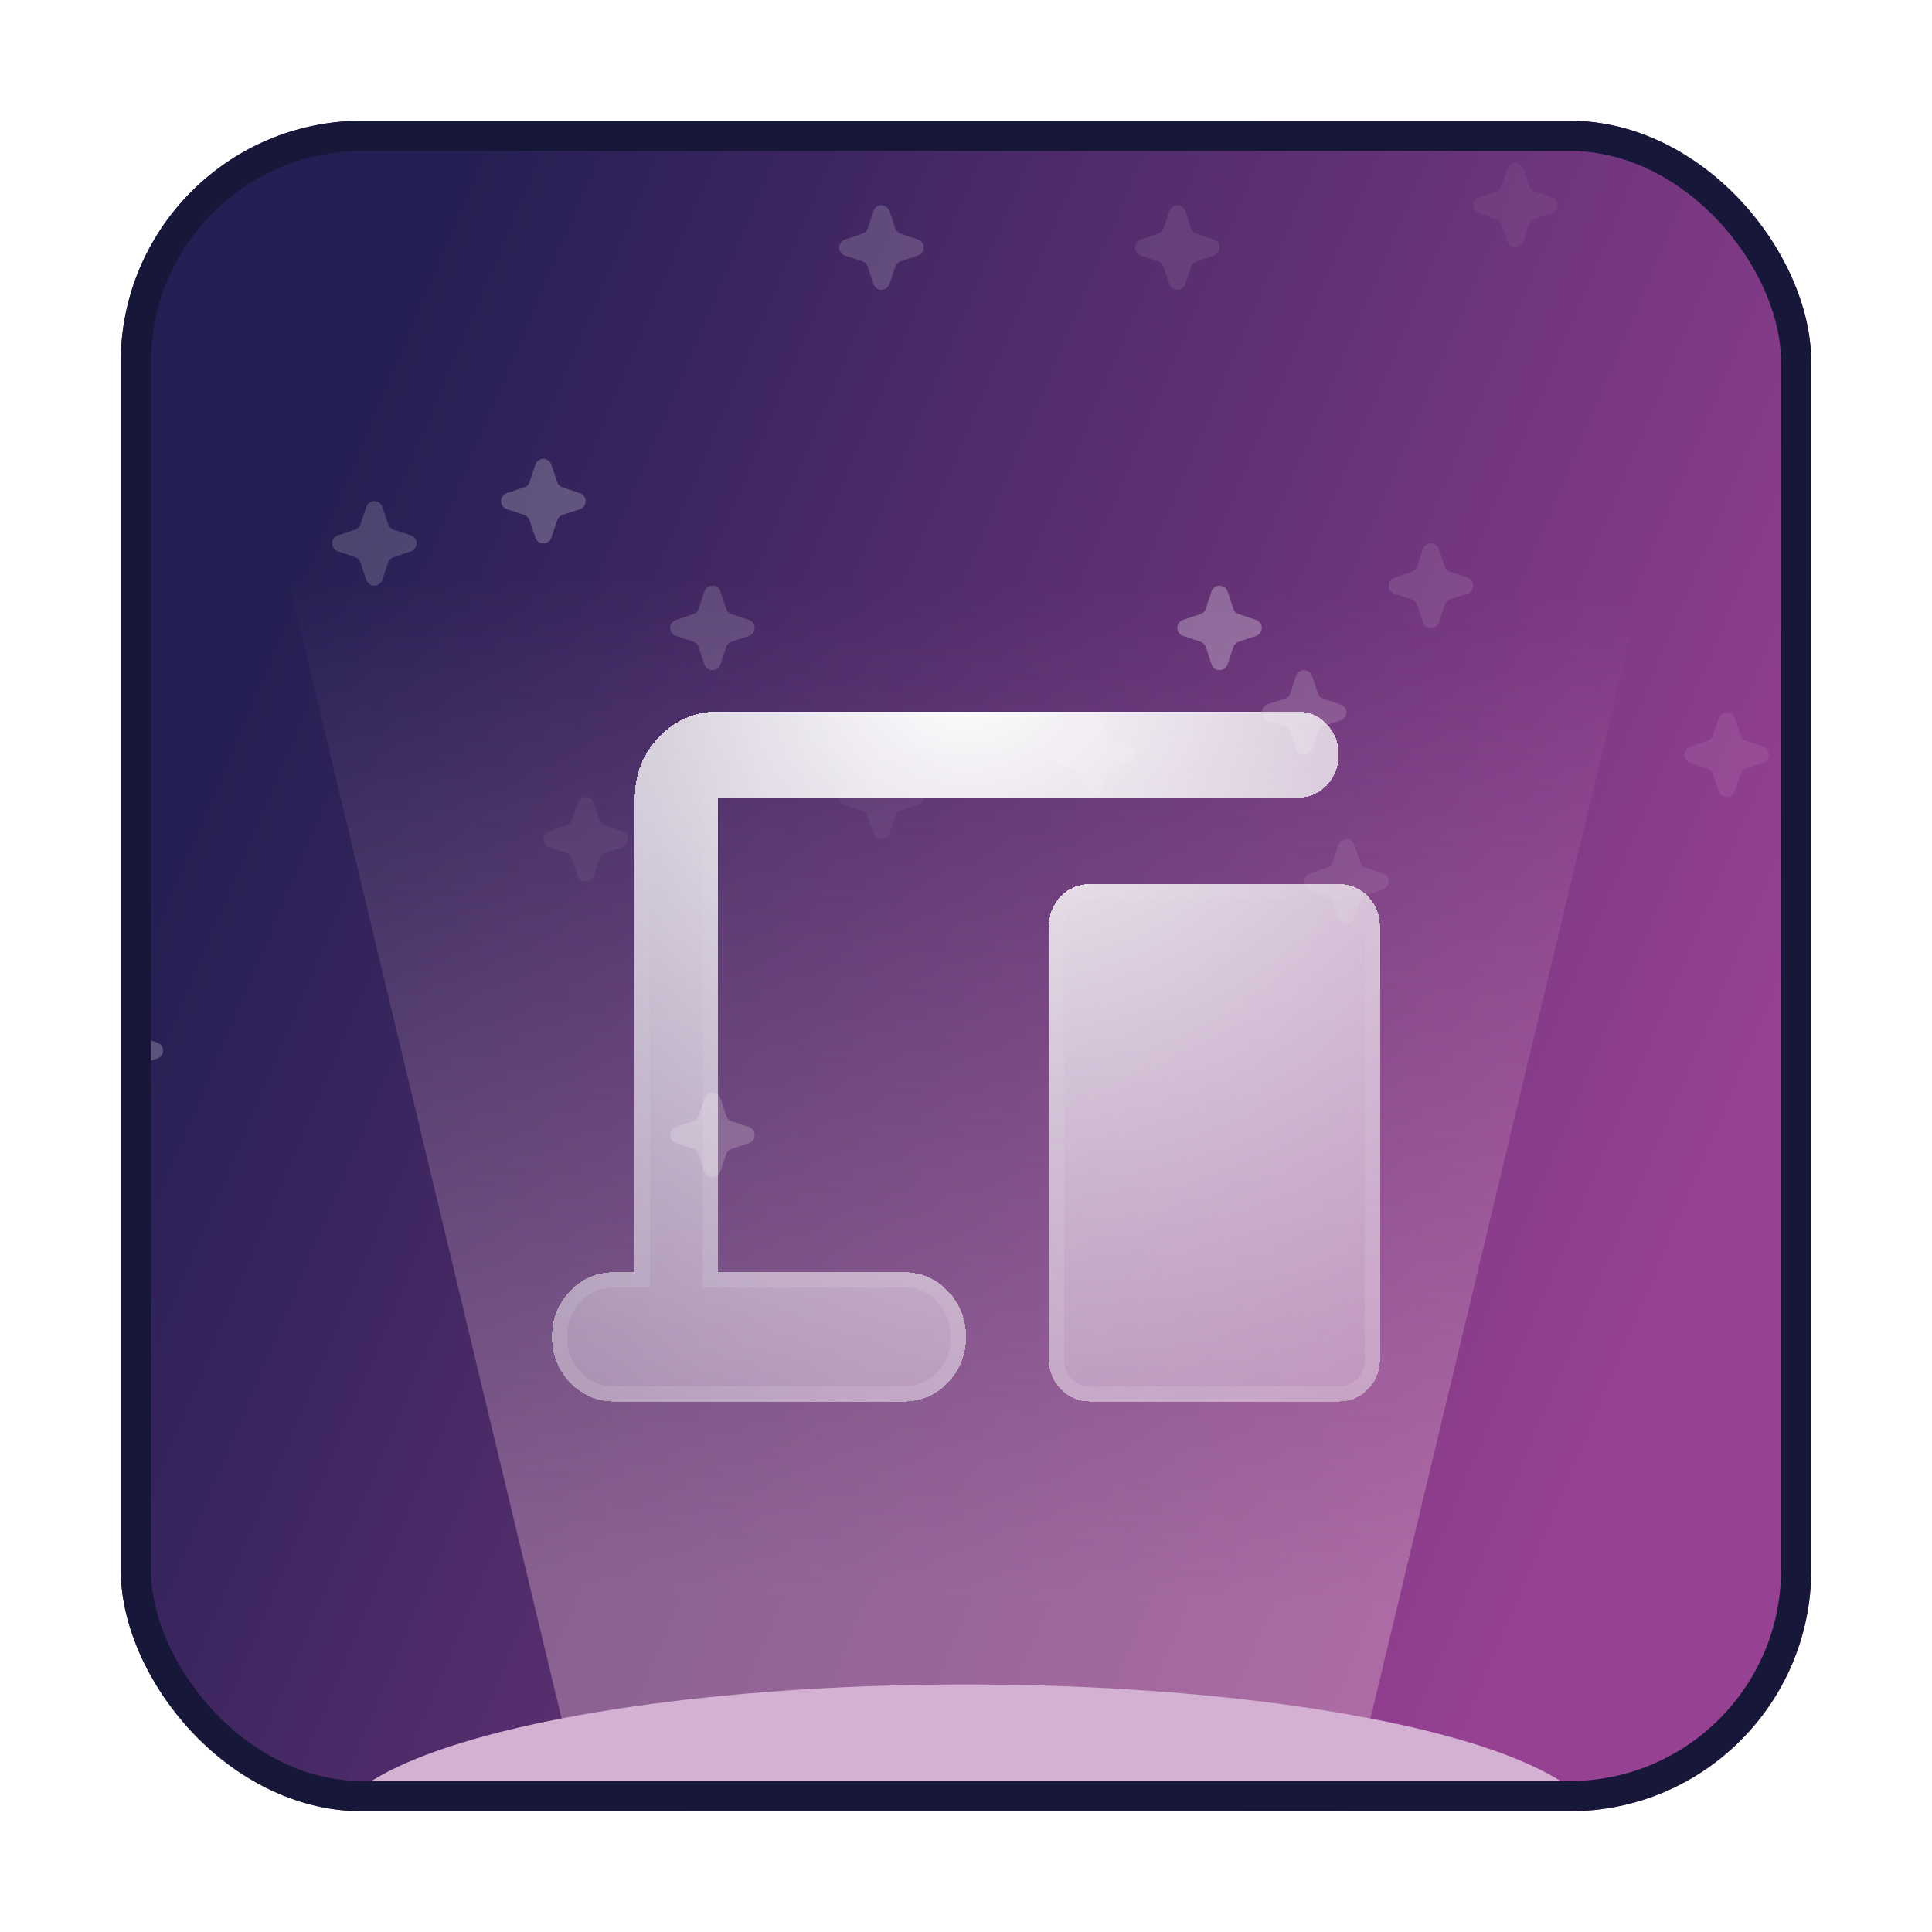
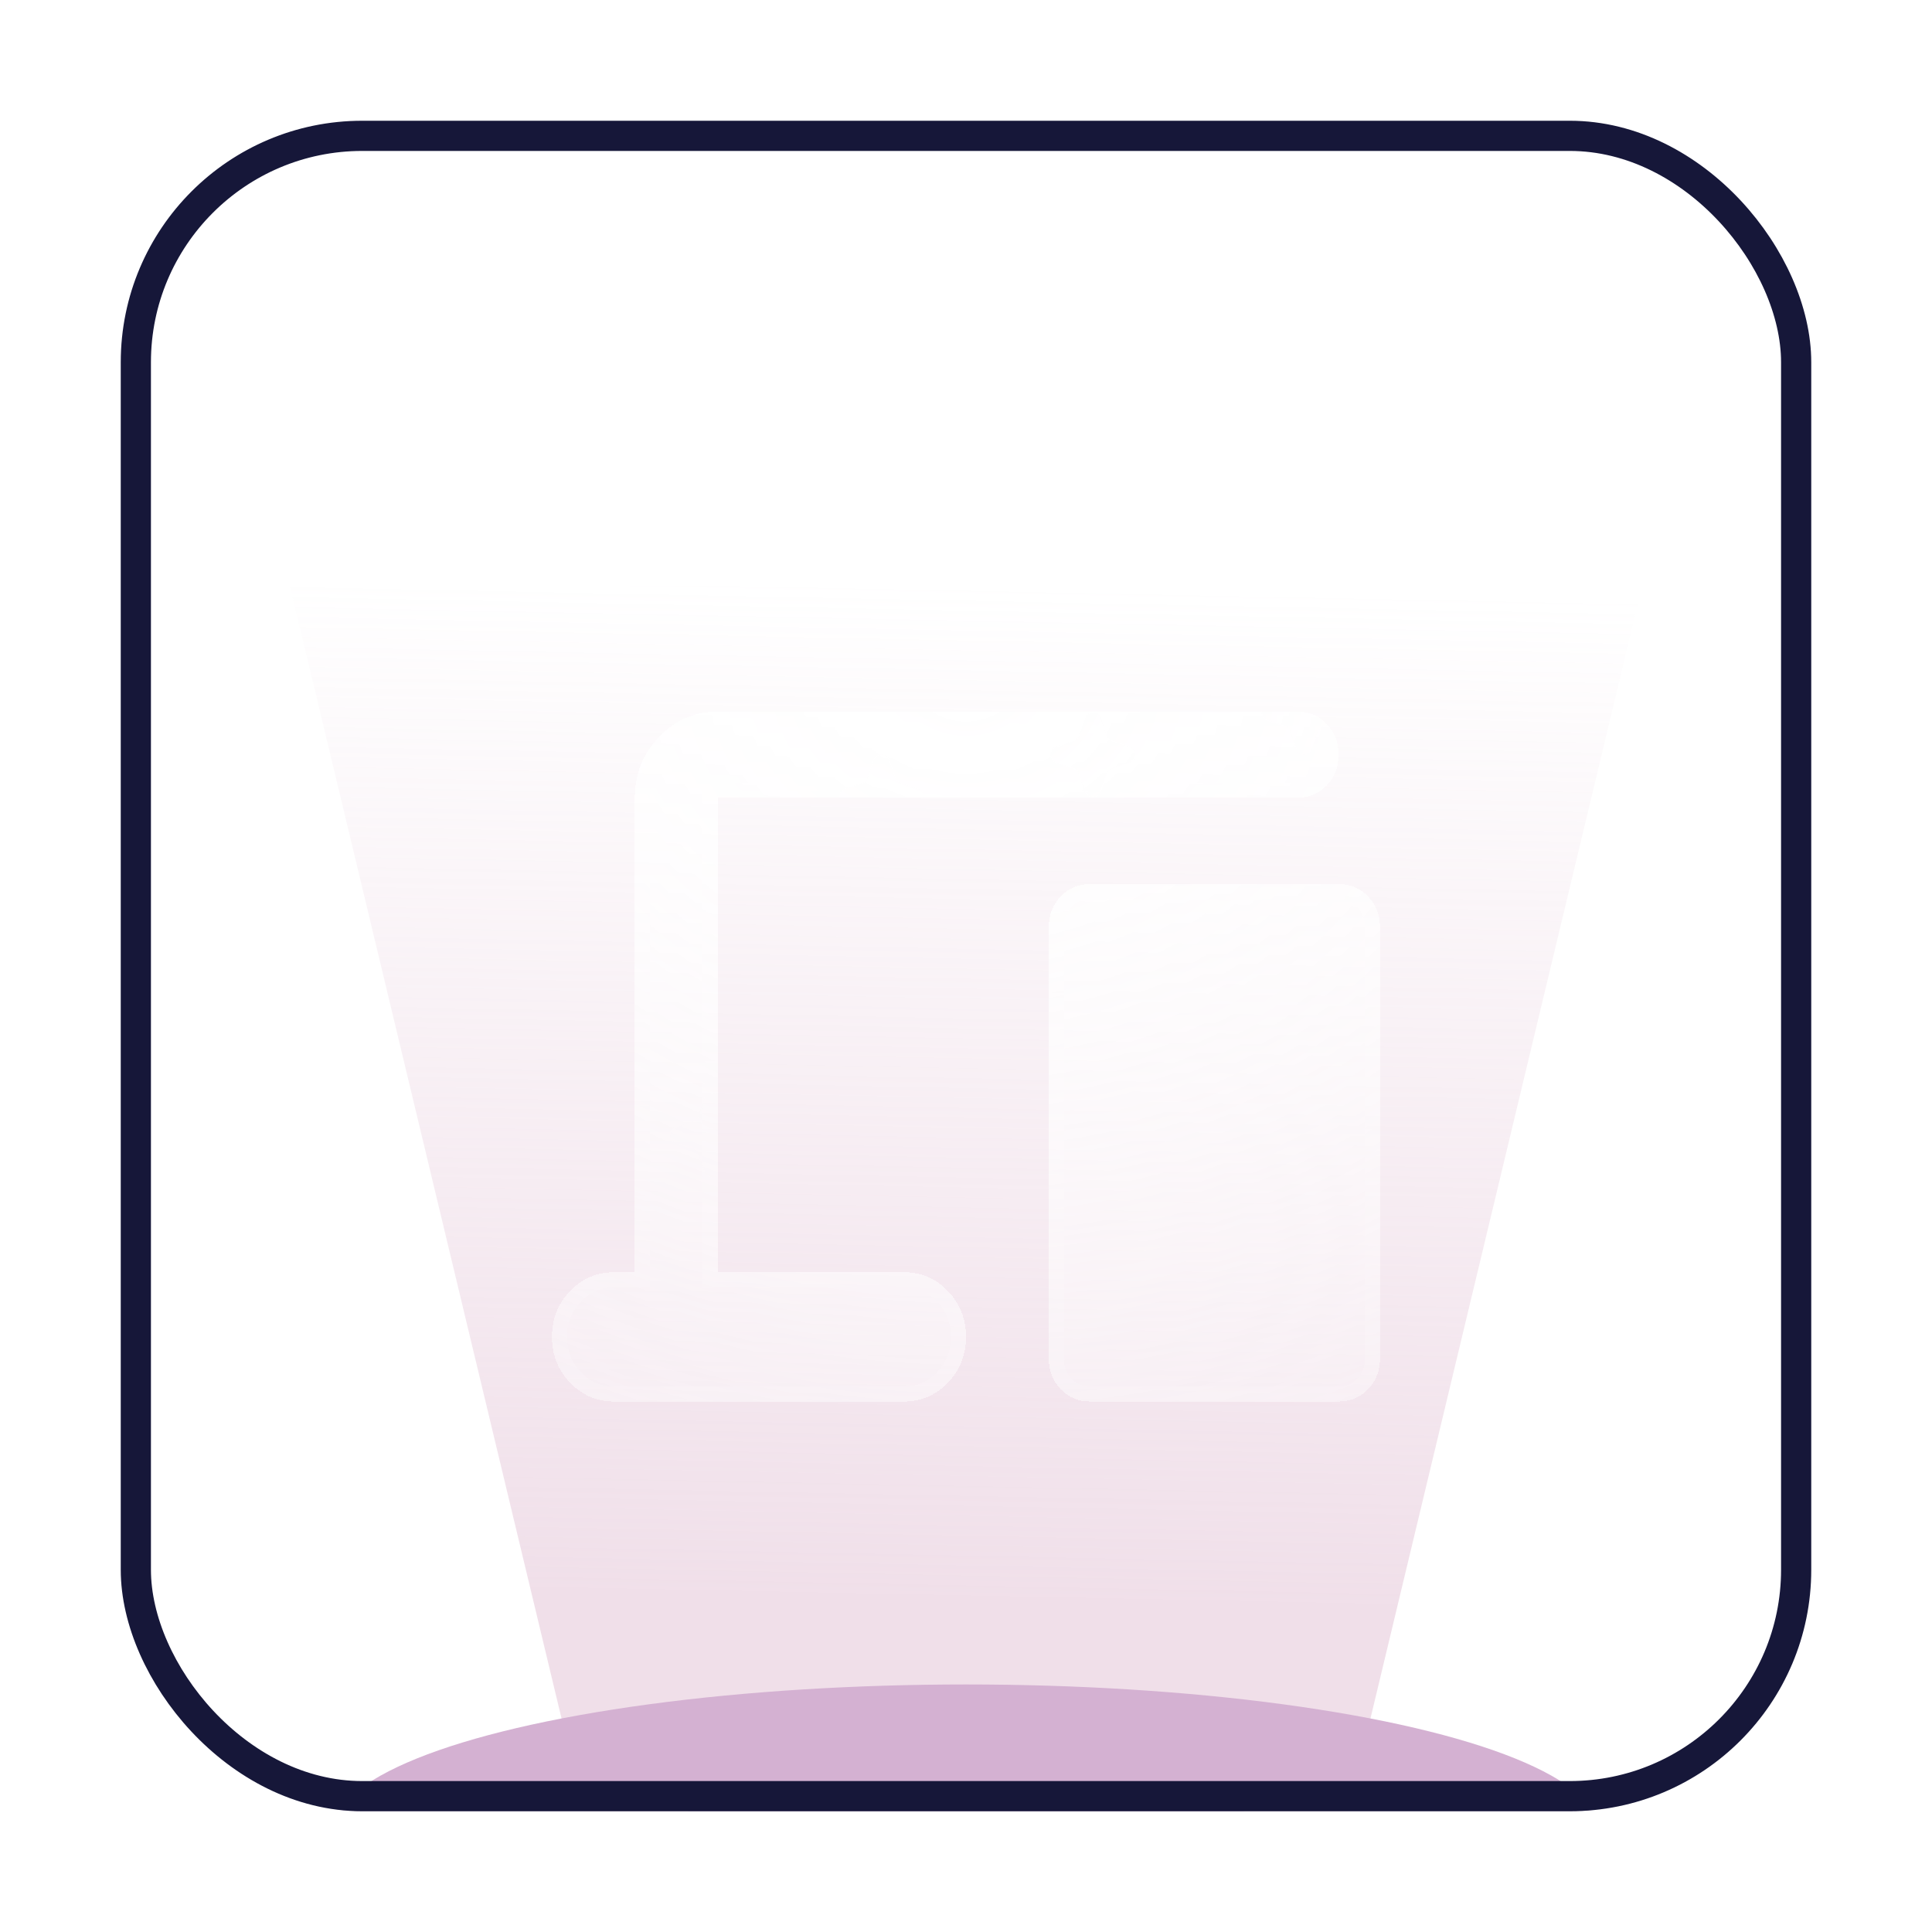
<svg xmlns="http://www.w3.org/2000/svg" width="64" height="64" viewBox="0 0 64 64" fill="none">
  <g filter="url(#filter0_d_2028_20544)">
    <g clip-path="url(#clip0_2028_20544)">
-       <rect x="4" y="2" width="56" height="56" rx="8" fill="url(#paint0_linear_2028_20544)" />
      <g opacity="0.5">
        <path opacity="0.32" d="M43.466 20.392C43.447 20.336 43.411 20.287 43.364 20.253C43.316 20.218 43.259 20.2 43.2 20.2C43.141 20.2 43.084 20.218 43.036 20.253C42.988 20.287 42.953 20.336 42.934 20.392L42.743 20.966C42.729 21.007 42.706 21.045 42.675 21.075C42.645 21.106 42.607 21.129 42.566 21.143L41.992 21.334C41.936 21.353 41.887 21.389 41.853 21.436C41.818 21.484 41.8 21.541 41.8 21.6C41.8 21.659 41.818 21.716 41.853 21.764C41.887 21.811 41.936 21.847 41.992 21.866L42.566 22.057C42.607 22.071 42.645 22.094 42.675 22.125C42.706 22.155 42.729 22.193 42.743 22.234L42.934 22.808C42.953 22.864 42.988 22.913 43.036 22.947C43.084 22.981 43.141 23 43.2 23C43.259 23 43.316 22.981 43.364 22.947C43.411 22.913 43.447 22.864 43.466 22.808L43.657 22.234C43.671 22.193 43.694 22.155 43.724 22.125C43.755 22.094 43.793 22.071 43.834 22.057L44.408 21.866C44.464 21.847 44.513 21.811 44.547 21.764C44.581 21.716 44.6 21.659 44.6 21.6C44.6 21.541 44.581 21.484 44.547 21.436C44.513 21.389 44.464 21.353 44.408 21.334L43.834 21.143C43.793 21.129 43.755 21.106 43.724 21.075C43.694 21.045 43.671 21.007 43.657 20.966L43.466 20.392Z" fill="white" />
        <g opacity="0.09" filter="url(#filter1_f_2028_20544)">
          <path d="M50.466 3.592C50.447 3.536 50.411 3.487 50.364 3.453C50.316 3.418 50.259 3.4 50.2 3.4C50.141 3.4 50.084 3.418 50.036 3.453C49.988 3.487 49.953 3.536 49.934 3.592L49.743 4.166C49.729 4.207 49.706 4.245 49.675 4.275C49.645 4.306 49.607 4.329 49.566 4.343L48.992 4.534C48.936 4.553 48.887 4.588 48.853 4.636C48.818 4.684 48.8 4.741 48.8 4.8C48.8 4.859 48.818 4.916 48.853 4.964C48.887 5.011 48.936 5.047 48.992 5.066L49.566 5.257C49.607 5.271 49.645 5.294 49.675 5.325C49.706 5.355 49.729 5.393 49.743 5.434L49.934 6.008C49.953 6.064 49.988 6.113 50.036 6.147C50.084 6.181 50.141 6.2 50.2 6.2C50.259 6.2 50.316 6.181 50.364 6.147C50.411 6.113 50.447 6.064 50.466 6.008L50.657 5.434C50.671 5.393 50.694 5.355 50.724 5.324C50.755 5.294 50.793 5.271 50.834 5.257L51.408 5.066C51.464 5.047 51.513 5.011 51.547 4.964C51.581 4.916 51.6 4.859 51.6 4.8C51.6 4.741 51.581 4.684 51.547 4.636C51.513 4.588 51.464 4.553 51.408 4.534L50.834 4.343C50.793 4.329 50.755 4.306 50.724 4.275C50.694 4.245 50.671 4.207 50.657 4.166L50.466 3.592Z" fill="white" />
        </g>
        <path opacity="0.11" d="M19.666 24.592C19.647 24.536 19.611 24.487 19.564 24.453C19.516 24.418 19.459 24.4 19.4 24.4C19.341 24.4 19.284 24.418 19.236 24.453C19.188 24.487 19.153 24.536 19.134 24.592L18.943 25.166C18.929 25.207 18.906 25.245 18.875 25.275C18.845 25.306 18.807 25.329 18.766 25.343L18.192 25.534C18.136 25.553 18.087 25.588 18.053 25.636C18.018 25.684 18 25.741 18 25.8C18 25.859 18.018 25.916 18.053 25.964C18.087 26.011 18.136 26.047 18.192 26.066L18.766 26.257C18.807 26.271 18.845 26.294 18.875 26.325C18.906 26.355 18.929 26.393 18.943 26.434L19.134 27.008C19.153 27.064 19.188 27.113 19.236 27.147C19.284 27.181 19.341 27.2 19.4 27.2C19.459 27.2 19.516 27.181 19.564 27.147C19.611 27.113 19.647 27.064 19.666 27.008L19.857 26.434C19.87 26.393 19.894 26.355 19.924 26.325C19.955 26.294 19.993 26.27 20.034 26.257L20.608 26.066C20.664 26.047 20.712 26.011 20.747 25.964C20.781 25.916 20.8 25.859 20.8 25.8C20.8 25.741 20.781 25.684 20.747 25.636C20.712 25.588 20.664 25.553 20.608 25.534L20.034 25.343C19.993 25.329 19.955 25.306 19.924 25.275C19.894 25.245 19.87 25.207 19.857 25.166L19.666 24.592Z" fill="white" />
-         <path opacity="0.45" d="M4.266 31.592C4.247 31.536 4.211 31.487 4.164 31.453C4.116 31.418 4.059 31.4 4 31.4C3.941 31.4 3.884 31.418 3.836 31.453C3.788 31.487 3.753 31.536 3.734 31.592L3.543 32.166C3.529 32.207 3.506 32.245 3.475 32.275C3.445 32.306 3.407 32.329 3.366 32.343L2.792 32.534C2.736 32.553 2.687 32.588 2.653 32.636C2.618 32.684 2.6 32.741 2.6 32.8C2.6 32.859 2.618 32.916 2.653 32.964C2.687 33.011 2.736 33.047 2.792 33.066L3.366 33.257C3.407 33.271 3.444 33.294 3.475 33.325C3.506 33.355 3.529 33.393 3.543 33.434L3.734 34.008C3.753 34.064 3.788 34.113 3.836 34.147C3.884 34.181 3.941 34.2 4 34.2C4.059 34.2 4.116 34.181 4.164 34.147C4.211 34.113 4.247 34.064 4.266 34.008L4.457 33.434C4.47 33.393 4.494 33.355 4.524 33.325C4.555 33.294 4.593 33.27 4.634 33.257L5.208 33.066C5.264 33.047 5.313 33.011 5.347 32.964C5.381 32.916 5.4 32.859 5.4 32.8C5.4 32.741 5.381 32.684 5.347 32.636C5.313 32.588 5.264 32.553 5.208 32.534L4.634 32.343C4.593 32.329 4.555 32.306 4.524 32.275C4.494 32.245 4.47 32.207 4.457 32.166L4.266 31.592Z" fill="white" />
        <path opacity="0.2" d="M47.666 16.192C47.647 16.136 47.611 16.087 47.564 16.053C47.516 16.018 47.459 16 47.4 16C47.341 16 47.284 16.018 47.236 16.053C47.188 16.087 47.153 16.136 47.134 16.192L46.943 16.766C46.929 16.807 46.906 16.845 46.875 16.875C46.845 16.906 46.807 16.929 46.766 16.943L46.192 17.134C46.136 17.153 46.087 17.189 46.053 17.236C46.018 17.284 46 17.341 46 17.4C46 17.459 46.018 17.516 46.053 17.564C46.087 17.611 46.136 17.647 46.192 17.666L46.766 17.857C46.807 17.871 46.844 17.894 46.875 17.925C46.906 17.955 46.929 17.993 46.943 18.034L47.134 18.608C47.153 18.664 47.188 18.713 47.236 18.747C47.284 18.782 47.341 18.8 47.4 18.8C47.459 18.8 47.516 18.782 47.564 18.747C47.611 18.713 47.647 18.664 47.666 18.608L47.857 18.034C47.87 17.993 47.894 17.955 47.924 17.925C47.955 17.894 47.993 17.871 48.034 17.857L48.608 17.666C48.664 17.647 48.712 17.611 48.747 17.564C48.781 17.516 48.8 17.459 48.8 17.4C48.8 17.341 48.781 17.284 48.747 17.236C48.712 17.189 48.664 17.153 48.608 17.134L48.034 16.943C47.993 16.929 47.955 16.906 47.924 16.875C47.894 16.845 47.87 16.807 47.857 16.766L47.666 16.192Z" fill="white" />
        <path opacity="0.32" d="M29.466 4.992C29.447 4.936 29.411 4.887 29.364 4.853C29.316 4.819 29.259 4.8 29.2 4.8C29.141 4.8 29.084 4.819 29.036 4.853C28.988 4.887 28.953 4.936 28.934 4.992L28.743 5.566C28.729 5.607 28.706 5.645 28.675 5.675C28.645 5.706 28.607 5.729 28.566 5.743L27.992 5.934C27.936 5.953 27.887 5.989 27.853 6.036C27.818 6.084 27.8 6.141 27.8 6.2C27.8 6.259 27.818 6.316 27.853 6.364C27.887 6.412 27.936 6.447 27.992 6.466L28.566 6.657C28.607 6.671 28.645 6.694 28.675 6.725C28.706 6.755 28.729 6.793 28.743 6.834L28.934 7.408C28.953 7.464 28.988 7.513 29.036 7.547C29.084 7.582 29.141 7.6 29.2 7.6C29.259 7.6 29.316 7.582 29.364 7.547C29.411 7.513 29.447 7.464 29.466 7.408L29.657 6.834C29.671 6.793 29.694 6.755 29.724 6.725C29.755 6.694 29.793 6.671 29.834 6.657L30.408 6.466C30.464 6.447 30.513 6.412 30.547 6.364C30.581 6.316 30.6 6.259 30.6 6.2C30.6 6.141 30.581 6.084 30.547 6.036C30.513 5.989 30.464 5.953 30.408 5.934L29.834 5.743C29.793 5.729 29.755 5.706 29.724 5.675C29.694 5.645 29.671 5.607 29.657 5.566L29.466 4.992Z" fill="white" />
        <g opacity="0.55" filter="url(#filter2_f_2028_20544)">
          <path d="M40.666 17.592C40.647 17.536 40.611 17.487 40.564 17.453C40.516 17.418 40.459 17.4 40.4 17.4C40.341 17.4 40.284 17.418 40.236 17.453C40.188 17.487 40.153 17.536 40.134 17.592L39.943 18.166C39.929 18.207 39.906 18.245 39.875 18.275C39.845 18.306 39.807 18.329 39.766 18.343L39.192 18.534C39.136 18.553 39.087 18.588 39.053 18.636C39.018 18.684 39 18.741 39 18.8C39 18.859 39.018 18.916 39.053 18.964C39.087 19.011 39.136 19.047 39.192 19.066L39.766 19.257C39.807 19.271 39.844 19.294 39.875 19.325C39.906 19.355 39.929 19.393 39.943 19.434L40.134 20.008C40.153 20.064 40.188 20.113 40.236 20.147C40.284 20.181 40.341 20.2 40.4 20.2C40.459 20.2 40.516 20.181 40.564 20.147C40.611 20.113 40.647 20.064 40.666 20.008L40.857 19.434C40.87 19.393 40.894 19.355 40.924 19.325C40.955 19.294 40.993 19.27 41.034 19.257L41.608 19.066C41.664 19.047 41.712 19.011 41.747 18.964C41.781 18.916 41.8 18.859 41.8 18.8C41.8 18.741 41.781 18.684 41.747 18.636C41.712 18.588 41.664 18.553 41.608 18.534L41.034 18.343C40.993 18.329 40.955 18.306 40.924 18.275C40.894 18.245 40.87 18.207 40.857 18.166L40.666 17.592Z" fill="white" />
        </g>
        <g opacity="0.31" filter="url(#filter3_f_2028_20544)">
-           <path d="M23.866 17.592C23.847 17.536 23.811 17.487 23.764 17.453C23.716 17.418 23.659 17.4 23.6 17.4C23.541 17.4 23.484 17.418 23.436 17.453C23.389 17.487 23.353 17.536 23.334 17.592L23.143 18.166C23.129 18.207 23.106 18.245 23.075 18.275C23.045 18.306 23.007 18.329 22.966 18.343L22.392 18.534C22.336 18.553 22.287 18.588 22.253 18.636C22.218 18.684 22.2 18.741 22.2 18.8C22.2 18.859 22.218 18.916 22.253 18.964C22.287 19.011 22.336 19.047 22.392 19.066L22.966 19.257C23.007 19.271 23.045 19.294 23.075 19.325C23.106 19.355 23.129 19.393 23.143 19.434L23.334 20.008C23.353 20.064 23.389 20.113 23.436 20.147C23.484 20.181 23.541 20.2 23.6 20.2C23.659 20.2 23.716 20.181 23.764 20.147C23.811 20.113 23.847 20.064 23.866 20.008L24.057 19.434C24.071 19.393 24.094 19.355 24.125 19.325C24.155 19.294 24.193 19.27 24.234 19.257L24.808 19.066C24.864 19.047 24.913 19.011 24.947 18.964C24.981 18.916 25 18.859 25 18.8C25 18.741 24.981 18.684 24.947 18.636C24.913 18.588 24.864 18.553 24.808 18.534L24.234 18.343C24.193 18.329 24.155 18.306 24.125 18.275C24.094 18.245 24.071 18.207 24.057 18.166L23.866 17.592Z" fill="white" />
-         </g>
+           </g>
        <g opacity="0.17" filter="url(#filter4_f_2028_20544)">
-           <path d="M39.266 4.992C39.247 4.936 39.211 4.887 39.164 4.853C39.116 4.819 39.059 4.8 39 4.8C38.941 4.8 38.884 4.819 38.836 4.853C38.788 4.887 38.753 4.936 38.734 4.992L38.543 5.566C38.529 5.607 38.506 5.645 38.475 5.675C38.444 5.706 38.407 5.729 38.366 5.743L37.791 5.934C37.736 5.953 37.687 5.989 37.653 6.036C37.618 6.084 37.6 6.141 37.6 6.2C37.6 6.259 37.618 6.316 37.653 6.364C37.687 6.412 37.736 6.447 37.791 6.466L38.366 6.657C38.407 6.671 38.444 6.694 38.475 6.725C38.506 6.755 38.529 6.793 38.543 6.834L38.734 7.408C38.753 7.464 38.788 7.513 38.836 7.547C38.884 7.582 38.941 7.6 39 7.6C39.059 7.6 39.116 7.582 39.164 7.547C39.211 7.513 39.247 7.464 39.266 7.408L39.457 6.834C39.471 6.793 39.494 6.755 39.524 6.725C39.555 6.694 39.593 6.671 39.634 6.657L40.208 6.466C40.264 6.447 40.312 6.412 40.347 6.364C40.381 6.316 40.4 6.259 40.4 6.2C40.4 6.141 40.381 6.084 40.347 6.036C40.312 5.989 40.264 5.953 40.208 5.934L39.634 5.743C39.593 5.729 39.555 5.706 39.524 5.675C39.494 5.645 39.471 5.607 39.457 5.566L39.266 4.992Z" fill="white" />
-         </g>
+           </g>
        <path opacity="0.33" d="M12.666 14.791C12.647 14.736 12.611 14.687 12.564 14.653C12.516 14.618 12.459 14.6 12.4 14.6C12.341 14.6 12.284 14.618 12.236 14.653C12.188 14.687 12.153 14.736 12.134 14.791L11.943 15.366C11.929 15.407 11.906 15.444 11.875 15.475C11.845 15.506 11.807 15.529 11.766 15.543L11.192 15.734C11.136 15.753 11.087 15.788 11.053 15.836C11.018 15.884 11 15.941 11 16C11 16.059 11.018 16.116 11.053 16.164C11.087 16.211 11.136 16.247 11.192 16.265L11.766 16.457C11.807 16.471 11.845 16.494 11.875 16.525C11.906 16.555 11.929 16.593 11.943 16.634L12.134 17.208C12.153 17.264 12.188 17.312 12.236 17.347C12.284 17.381 12.341 17.4 12.4 17.4C12.459 17.4 12.516 17.381 12.564 17.347C12.611 17.312 12.647 17.264 12.666 17.208L12.857 16.634C12.87 16.593 12.894 16.555 12.924 16.524C12.955 16.494 12.993 16.471 13.034 16.457L13.608 16.265C13.664 16.247 13.713 16.211 13.747 16.164C13.781 16.116 13.8 16.059 13.8 16C13.8 15.941 13.781 15.884 13.747 15.836C13.713 15.788 13.664 15.753 13.608 15.734L13.034 15.543C12.993 15.529 12.955 15.506 12.924 15.475C12.894 15.444 12.87 15.407 12.857 15.366L12.666 14.791Z" fill="white" />
        <g opacity="0.21" filter="url(#filter5_f_2028_20544)">
          <path d="M36.466 21.791C36.447 21.736 36.411 21.687 36.364 21.653C36.316 21.618 36.259 21.6 36.2 21.6C36.141 21.6 36.084 21.618 36.036 21.653C35.988 21.687 35.953 21.736 35.934 21.791L35.743 22.366C35.729 22.407 35.706 22.445 35.675 22.475C35.645 22.506 35.607 22.529 35.566 22.543L34.992 22.734C34.936 22.753 34.887 22.788 34.853 22.836C34.818 22.884 34.8 22.941 34.8 23C34.8 23.059 34.818 23.116 34.853 23.164C34.887 23.211 34.936 23.247 34.992 23.265L35.566 23.457C35.607 23.471 35.645 23.494 35.675 23.525C35.706 23.555 35.729 23.593 35.743 23.634L35.934 24.208C35.953 24.264 35.988 24.312 36.036 24.347C36.084 24.381 36.141 24.4 36.2 24.4C36.259 24.4 36.316 24.381 36.364 24.347C36.411 24.312 36.447 24.264 36.466 24.208L36.657 23.634C36.671 23.593 36.694 23.555 36.724 23.524C36.755 23.494 36.793 23.471 36.834 23.457L37.408 23.265C37.464 23.247 37.513 23.211 37.547 23.164C37.581 23.116 37.6 23.059 37.6 23C37.6 22.941 37.581 22.884 37.547 22.836C37.513 22.788 37.464 22.753 37.408 22.734L36.834 22.543C36.793 22.529 36.755 22.506 36.724 22.475C36.694 22.445 36.671 22.407 36.657 22.366L36.466 21.791Z" fill="white" />
        </g>
-         <path opacity="0.17" d="M44.866 25.992C44.847 25.936 44.811 25.887 44.764 25.853C44.716 25.819 44.659 25.8 44.6 25.8C44.541 25.8 44.484 25.819 44.436 25.853C44.389 25.887 44.353 25.936 44.334 25.992L44.143 26.566C44.129 26.607 44.106 26.645 44.075 26.675C44.045 26.706 44.007 26.729 43.966 26.743L43.392 26.934C43.336 26.953 43.287 26.989 43.253 27.036C43.218 27.084 43.2 27.141 43.2 27.2C43.2 27.259 43.218 27.316 43.253 27.364C43.287 27.412 43.336 27.447 43.392 27.466L43.966 27.657C44.007 27.671 44.045 27.694 44.075 27.725C44.106 27.756 44.129 27.793 44.143 27.834L44.334 28.408C44.353 28.464 44.389 28.513 44.436 28.547C44.484 28.581 44.541 28.6 44.6 28.6C44.659 28.6 44.716 28.581 44.764 28.547C44.811 28.513 44.847 28.464 44.866 28.408L45.057 27.834C45.071 27.793 45.094 27.755 45.124 27.725C45.155 27.694 45.193 27.671 45.234 27.657L45.808 27.466C45.864 27.447 45.913 27.412 45.947 27.364C45.981 27.316 46 27.259 46 27.2C46 27.141 45.981 27.084 45.947 27.036C45.913 26.989 45.864 26.953 45.808 26.934L45.234 26.743C45.193 26.729 45.155 26.706 45.124 26.675C45.094 26.645 45.071 26.607 45.057 26.566L44.866 25.992Z" fill="white" />
        <g opacity="0.44" filter="url(#filter6_f_2028_20544)">
          <path d="M18.265 13.392C18.247 13.336 18.211 13.287 18.164 13.253C18.116 13.219 18.059 13.2 18 13.2C17.941 13.2 17.884 13.219 17.836 13.253C17.788 13.287 17.753 13.336 17.734 13.392L17.543 13.966C17.529 14.007 17.506 14.045 17.475 14.075C17.445 14.106 17.407 14.129 17.366 14.143L16.791 14.334C16.736 14.353 16.687 14.389 16.653 14.436C16.618 14.484 16.6 14.541 16.6 14.6C16.6 14.659 16.618 14.716 16.653 14.764C16.687 14.811 16.736 14.847 16.791 14.866L17.366 15.057C17.407 15.071 17.445 15.094 17.475 15.125C17.506 15.155 17.529 15.193 17.543 15.234L17.734 15.808C17.753 15.864 17.788 15.913 17.836 15.947C17.884 15.981 17.941 16 18 16C18.059 16 18.116 15.981 18.164 15.947C18.211 15.913 18.247 15.864 18.265 15.808L18.457 15.234C18.471 15.193 18.494 15.155 18.524 15.124C18.555 15.094 18.593 15.071 18.634 15.057L19.208 14.866C19.264 14.847 19.312 14.811 19.347 14.764C19.381 14.716 19.4 14.659 19.4 14.6C19.4 14.541 19.381 14.484 19.347 14.436C19.312 14.389 19.264 14.353 19.208 14.334L18.634 14.143C18.593 14.129 18.555 14.106 18.524 14.075C18.494 14.045 18.471 14.007 18.457 13.966L18.265 13.392Z" fill="white" />
        </g>
        <g opacity="0.41" filter="url(#filter7_f_2028_20544)">
          <path d="M23.866 34.392C23.847 34.336 23.811 34.287 23.764 34.253C23.716 34.218 23.659 34.2 23.6 34.2C23.541 34.2 23.484 34.218 23.436 34.253C23.389 34.287 23.353 34.336 23.334 34.392L23.143 34.966C23.129 35.007 23.106 35.045 23.075 35.075C23.045 35.106 23.007 35.129 22.966 35.143L22.392 35.334C22.336 35.353 22.287 35.389 22.253 35.436C22.218 35.484 22.2 35.541 22.2 35.6C22.2 35.659 22.218 35.716 22.253 35.764C22.287 35.811 22.336 35.847 22.392 35.866L22.966 36.057C23.007 36.071 23.045 36.094 23.075 36.125C23.106 36.155 23.129 36.193 23.143 36.234L23.334 36.808C23.353 36.864 23.389 36.913 23.436 36.947C23.484 36.981 23.541 37 23.6 37C23.659 37 23.716 36.981 23.764 36.947C23.811 36.913 23.847 36.864 23.866 36.808L24.057 36.234C24.071 36.193 24.094 36.155 24.125 36.124C24.155 36.094 24.193 36.071 24.234 36.057L24.808 35.866C24.864 35.847 24.913 35.811 24.947 35.764C24.981 35.716 25 35.659 25 35.6C25 35.541 24.981 35.484 24.947 35.436C24.913 35.389 24.864 35.353 24.808 35.334L24.234 35.143C24.193 35.129 24.155 35.106 24.125 35.075C24.094 35.045 24.071 35.007 24.057 34.966L23.866 34.392Z" fill="white" />
        </g>
        <path opacity="0.09" d="M29.466 23.192C29.447 23.136 29.411 23.087 29.364 23.053C29.316 23.018 29.259 23 29.2 23C29.141 23 29.084 23.018 29.036 23.053C28.988 23.087 28.953 23.136 28.934 23.192L28.743 23.766C28.729 23.807 28.706 23.845 28.675 23.875C28.645 23.906 28.607 23.929 28.566 23.943L27.992 24.134C27.936 24.153 27.887 24.189 27.853 24.236C27.818 24.284 27.8 24.341 27.8 24.4C27.8 24.459 27.818 24.516 27.853 24.564C27.887 24.611 27.936 24.647 27.992 24.666L28.566 24.857C28.607 24.871 28.645 24.894 28.675 24.925C28.706 24.955 28.729 24.993 28.743 25.034L28.934 25.608C28.953 25.664 28.988 25.713 29.036 25.747C29.084 25.782 29.141 25.8 29.2 25.8C29.259 25.8 29.316 25.782 29.364 25.747C29.411 25.713 29.447 25.664 29.466 25.608L29.657 25.034C29.671 24.993 29.694 24.955 29.724 24.925C29.755 24.894 29.793 24.871 29.834 24.857L30.408 24.666C30.464 24.647 30.513 24.611 30.547 24.564C30.581 24.516 30.6 24.459 30.6 24.4C30.6 24.341 30.581 24.284 30.547 24.236C30.513 24.189 30.464 24.153 30.408 24.134L29.834 23.943C29.793 23.929 29.755 23.906 29.724 23.875C29.694 23.845 29.671 23.807 29.657 23.766L29.466 23.192Z" fill="white" />
        <path opacity="0.15" d="M57.466 21.791C57.447 21.736 57.411 21.687 57.364 21.653C57.316 21.618 57.259 21.6 57.2 21.6C57.141 21.6 57.084 21.618 57.036 21.653C56.988 21.687 56.953 21.736 56.934 21.791L56.743 22.366C56.729 22.407 56.706 22.445 56.675 22.475C56.645 22.506 56.607 22.529 56.566 22.543L55.992 22.734C55.936 22.753 55.887 22.788 55.853 22.836C55.818 22.884 55.8 22.941 55.8 23C55.8 23.059 55.818 23.116 55.853 23.164C55.887 23.211 55.936 23.247 55.992 23.265L56.566 23.457C56.607 23.471 56.645 23.494 56.675 23.525C56.706 23.555 56.729 23.593 56.743 23.634L56.934 24.208C56.953 24.264 56.988 24.312 57.036 24.347C57.084 24.381 57.141 24.4 57.2 24.4C57.259 24.4 57.316 24.381 57.364 24.347C57.411 24.312 57.447 24.264 57.466 24.208L57.657 23.634C57.671 23.593 57.694 23.555 57.724 23.524C57.755 23.494 57.793 23.471 57.834 23.457L58.408 23.265C58.464 23.247 58.513 23.211 58.547 23.164C58.581 23.116 58.6 23.059 58.6 23C58.6 22.941 58.581 22.884 58.547 22.836C58.513 22.788 58.464 22.753 58.408 22.734L57.834 22.543C57.793 22.529 57.755 22.506 57.724 22.475C57.694 22.445 57.671 22.407 57.657 22.366L57.466 21.791Z" fill="white" />
      </g>
      <g filter="url(#filter8_f_2028_20544)">
        <path d="M9.6 17.4H54.4L44.661 58H19.339L9.6 17.4Z" fill="url(#paint1_linear_2028_20544)" fill-opacity="0.4" />
      </g>
      <g filter="url(#filter9_f_2028_20544)">
        <ellipse cx="32" cy="58.7" rx="21" ry="4.9" fill="#D4B1D2" />
      </g>
      <g filter="url(#filter10_f_2028_20544)">
        <ellipse cx="32" cy="58.7" rx="9.8" ry="2.1" fill="#D4B1D2" />
      </g>
      <g filter="url(#filter11_f_2028_20544)">
        <ellipse cx="32" cy="59.4" rx="9.8" ry="1.4" fill="#D4B1D2" />
      </g>
      <g filter="url(#filter12_d_2028_20544)">
        <path d="M20.343 41.428C19.771 41.428 19.285 41.22 18.886 40.803C18.485 40.387 18.285 39.881 18.285 39.286C18.285 38.69 18.485 38.184 18.886 37.768C19.285 37.351 19.771 37.143 20.343 37.143H21.028V21.428C21.028 20.643 21.297 19.97 21.834 19.411C22.371 18.851 23.017 18.571 23.771 18.571H42.971C43.36 18.571 43.685 18.708 43.948 18.982C44.211 19.256 44.343 19.595 44.343 20C44.343 20.405 44.211 20.744 43.948 21.018C43.685 21.291 43.36 21.428 42.971 21.428H23.771V37.143H29.943C30.514 37.143 31 37.351 31.4 37.768C31.8 38.184 32 38.69 32 39.286C32 39.881 31.8 40.387 31.4 40.803C31 41.22 30.514 41.428 29.943 41.428H20.343ZM36.114 41.428C35.725 41.428 35.4 41.291 35.137 41.018C34.874 40.744 34.743 40.405 34.743 40V25.714C34.743 25.309 34.874 24.97 35.137 24.696C35.4 24.422 35.725 24.286 36.114 24.286H44.343C44.731 24.286 45.057 24.422 45.32 24.696C45.583 24.97 45.714 25.309 45.714 25.714V40C45.714 40.405 45.583 40.744 45.32 41.018C45.057 41.291 44.731 41.428 44.343 41.428H36.114Z" fill="url(#paint2_radial_2028_20544)" shape-rendering="crispEdges" />
        <path d="M21.028 37.393H21.278V37.143V21.428C21.278 20.706 21.523 20.096 22.014 19.584C22.506 19.072 23.087 18.821 23.771 18.821H42.971C43.294 18.821 43.554 18.932 43.768 19.155C43.983 19.379 44.093 19.655 44.093 20C44.093 20.345 43.983 20.621 43.768 20.845C43.554 21.068 43.294 21.178 42.971 21.178H23.771H23.521V21.428V37.143V37.393H23.771H29.943C30.445 37.393 30.866 37.573 31.22 37.941C31.573 38.309 31.75 38.753 31.75 39.286C31.75 39.819 31.573 40.262 31.22 40.63C30.866 40.998 30.445 41.178 29.943 41.178H20.343C19.84 41.178 19.419 40.998 19.066 40.63L18.887 40.802L19.066 40.63C18.712 40.262 18.535 39.819 18.535 39.286C18.535 38.753 18.712 38.309 19.066 37.941L18.887 37.769L19.066 37.941C19.419 37.573 19.84 37.393 20.343 37.393H21.028ZM36.114 41.178C35.792 41.178 35.532 41.068 35.317 40.845C35.102 40.621 34.993 40.345 34.993 40V25.714C34.993 25.369 35.102 25.093 35.317 24.869C35.532 24.646 35.792 24.536 36.114 24.536H44.343C44.665 24.536 44.925 24.646 45.139 24.869C45.355 25.093 45.464 25.369 45.464 25.714V40C45.464 40.345 45.355 40.621 45.139 40.845C44.925 41.068 44.665 41.178 44.343 41.178H36.114Z" stroke="url(#paint3_linear_2028_20544)" stroke-width="0.5" shape-rendering="crispEdges" />
      </g>
    </g>
    <rect x="4.5" y="2.5" width="55" height="55" rx="7.5" stroke="#161739" />
  </g>
  <defs>
    <filter id="filter0_d_2028_20544" x="0" y="0" width="64" height="64" filterUnits="userSpaceOnUse" color-interpolation-filters="sRGB">
      <feFlood flood-opacity="0" result="BackgroundImageFix" />
      <feColorMatrix in="SourceAlpha" type="matrix" values="0 0 0 0 0 0 0 0 0 0 0 0 0 0 0 0 0 0 127 0" result="hardAlpha" />
      <feMorphology radius="1" operator="erode" in="SourceAlpha" result="effect1_dropShadow_2028_20544" />
      <feOffset dy="2" />
      <feGaussianBlur stdDeviation="2.5" />
      <feComposite in2="hardAlpha" operator="out" />
      <feColorMatrix type="matrix" values="0 0 0 0 0 0 0 0 0 0.059 0 0 0 0 0.2 0 0 0 1 0" />
      <feBlend mode="normal" in2="BackgroundImageFix" result="effect1_dropShadow_2028_20544" />
      <feBlend mode="normal" in="SourceGraphic" in2="effect1_dropShadow_2028_20544" result="shape" />
    </filter>
    <filter id="filter1_f_2028_20544" x="47.8" y="2.4" width="4.8" height="4.8" filterUnits="userSpaceOnUse" color-interpolation-filters="sRGB">
      <feFlood flood-opacity="0" result="BackgroundImageFix" />
      <feBlend mode="normal" in="SourceGraphic" in2="BackgroundImageFix" result="shape" />
      <feGaussianBlur stdDeviation="0.5" result="effect1_foregroundBlur_2028_20544" />
    </filter>
    <filter id="filter2_f_2028_20544" x="38" y="16.4" width="4.8" height="4.8" filterUnits="userSpaceOnUse" color-interpolation-filters="sRGB">
      <feFlood flood-opacity="0" result="BackgroundImageFix" />
      <feBlend mode="normal" in="SourceGraphic" in2="BackgroundImageFix" result="shape" />
      <feGaussianBlur stdDeviation="0.5" result="effect1_foregroundBlur_2028_20544" />
    </filter>
    <filter id="filter3_f_2028_20544" x="21.2" y="16.4" width="4.8" height="4.8" filterUnits="userSpaceOnUse" color-interpolation-filters="sRGB">
      <feFlood flood-opacity="0" result="BackgroundImageFix" />
      <feBlend mode="normal" in="SourceGraphic" in2="BackgroundImageFix" result="shape" />
      <feGaussianBlur stdDeviation="0.5" result="effect1_foregroundBlur_2028_20544" />
    </filter>
    <filter id="filter4_f_2028_20544" x="36.6" y="3.8" width="4.8" height="4.8" filterUnits="userSpaceOnUse" color-interpolation-filters="sRGB">
      <feFlood flood-opacity="0" result="BackgroundImageFix" />
      <feBlend mode="normal" in="SourceGraphic" in2="BackgroundImageFix" result="shape" />
      <feGaussianBlur stdDeviation="0.5" result="effect1_foregroundBlur_2028_20544" />
    </filter>
    <filter id="filter5_f_2028_20544" x="33.8" y="20.6" width="4.8" height="4.8" filterUnits="userSpaceOnUse" color-interpolation-filters="sRGB">
      <feFlood flood-opacity="0" result="BackgroundImageFix" />
      <feBlend mode="normal" in="SourceGraphic" in2="BackgroundImageFix" result="shape" />
      <feGaussianBlur stdDeviation="0.5" result="effect1_foregroundBlur_2028_20544" />
    </filter>
    <filter id="filter6_f_2028_20544" x="15.6" y="12.2" width="4.8" height="4.8" filterUnits="userSpaceOnUse" color-interpolation-filters="sRGB">
      <feFlood flood-opacity="0" result="BackgroundImageFix" />
      <feBlend mode="normal" in="SourceGraphic" in2="BackgroundImageFix" result="shape" />
      <feGaussianBlur stdDeviation="0.5" result="effect1_foregroundBlur_2028_20544" />
    </filter>
    <filter id="filter7_f_2028_20544" x="21.2" y="33.2" width="4.8" height="4.8" filterUnits="userSpaceOnUse" color-interpolation-filters="sRGB">
      <feFlood flood-opacity="0" result="BackgroundImageFix" />
      <feBlend mode="normal" in="SourceGraphic" in2="BackgroundImageFix" result="shape" />
      <feGaussianBlur stdDeviation="0.5" result="effect1_foregroundBlur_2028_20544" />
    </filter>
    <filter id="filter8_f_2028_20544" x="7.6" y="15.4" width="48.8" height="44.6" filterUnits="userSpaceOnUse" color-interpolation-filters="sRGB">
      <feFlood flood-opacity="0" result="BackgroundImageFix" />
      <feBlend mode="normal" in="SourceGraphic" in2="BackgroundImageFix" result="shape" />
      <feGaussianBlur stdDeviation="1" result="effect1_foregroundBlur_2028_20544" />
    </filter>
    <filter id="filter9_f_2028_20544" x="6" y="48.8" width="52" height="19.8" filterUnits="userSpaceOnUse" color-interpolation-filters="sRGB">
      <feFlood flood-opacity="0" result="BackgroundImageFix" />
      <feBlend mode="normal" in="SourceGraphic" in2="BackgroundImageFix" result="shape" />
      <feGaussianBlur stdDeviation="2.5" result="effect1_foregroundBlur_2028_20544" />
    </filter>
    <filter id="filter10_f_2028_20544" x="19.2" y="53.6" width="25.6" height="10.2" filterUnits="userSpaceOnUse" color-interpolation-filters="sRGB">
      <feFlood flood-opacity="0" result="BackgroundImageFix" />
      <feBlend mode="normal" in="SourceGraphic" in2="BackgroundImageFix" result="shape" />
      <feGaussianBlur stdDeviation="1.5" result="effect1_foregroundBlur_2028_20544" />
    </filter>
    <filter id="filter11_f_2028_20544" x="19.2" y="55" width="25.6" height="8.8" filterUnits="userSpaceOnUse" color-interpolation-filters="sRGB">
      <feFlood flood-opacity="0" result="BackgroundImageFix" />
      <feBlend mode="normal" in="SourceGraphic" in2="BackgroundImageFix" result="shape" />
      <feGaussianBlur stdDeviation="1.5" result="effect1_foregroundBlur_2028_20544" />
    </filter>
    <filter id="filter12_d_2028_20544" x="11.286" y="14.571" width="41.429" height="36.857" filterUnits="userSpaceOnUse" color-interpolation-filters="sRGB">
      <feFlood flood-opacity="0" result="BackgroundImageFix" />
      <feColorMatrix in="SourceAlpha" type="matrix" values="0 0 0 0 0 0 0 0 0 0 0 0 0 0 0 0 0 0 127 0" result="hardAlpha" />
      <feOffset dy="3" />
      <feGaussianBlur stdDeviation="3.5" />
      <feComposite in2="hardAlpha" operator="out" />
      <feColorMatrix type="matrix" values="0 0 0 0 0 0 0 0 0 0 0 0 0 0 0 0 0 0 0.21 0" />
      <feBlend mode="normal" in2="BackgroundImageFix" result="effect1_dropShadow_2028_20544" />
      <feBlend mode="normal" in="SourceGraphic" in2="effect1_dropShadow_2028_20544" result="shape" />
    </filter>
    <linearGradient id="paint0_linear_2028_20544" x1="4" y1="30" x2="51.512" y2="50.082" gradientUnits="userSpaceOnUse">
      <stop stop-color="#241F52" />
      <stop offset="1" stop-color="#974192" />
    </linearGradient>
    <linearGradient id="paint1_linear_2028_20544" x1="32" y1="17.4" x2="31.322" y2="51.001" gradientUnits="userSpaceOnUse">
      <stop stop-color="#DAB0C9" stop-opacity="0" />
      <stop offset="1" stop-color="#DAB0C9" />
    </linearGradient>
    <radialGradient id="paint2_radial_2028_20544" cx="0" cy="0" r="1" gradientUnits="userSpaceOnUse" gradientTransform="translate(32 17.483) rotate(90) scale(39.728 47.673)">
      <stop stop-color="white" />
      <stop offset="1" stop-color="white" stop-opacity="0" />
    </radialGradient>
    <linearGradient id="paint3_linear_2028_20544" x1="32" y1="18.571" x2="32" y2="41.428" gradientUnits="userSpaceOnUse">
      <stop stop-color="white" stop-opacity="0" />
      <stop offset="1" stop-color="white" stop-opacity="0.12" />
    </linearGradient>
    <clipPath id="clip0_2028_20544">
      <rect x="4" y="2" width="56" height="56" rx="8" fill="white" />
    </clipPath>
  </defs>
</svg>